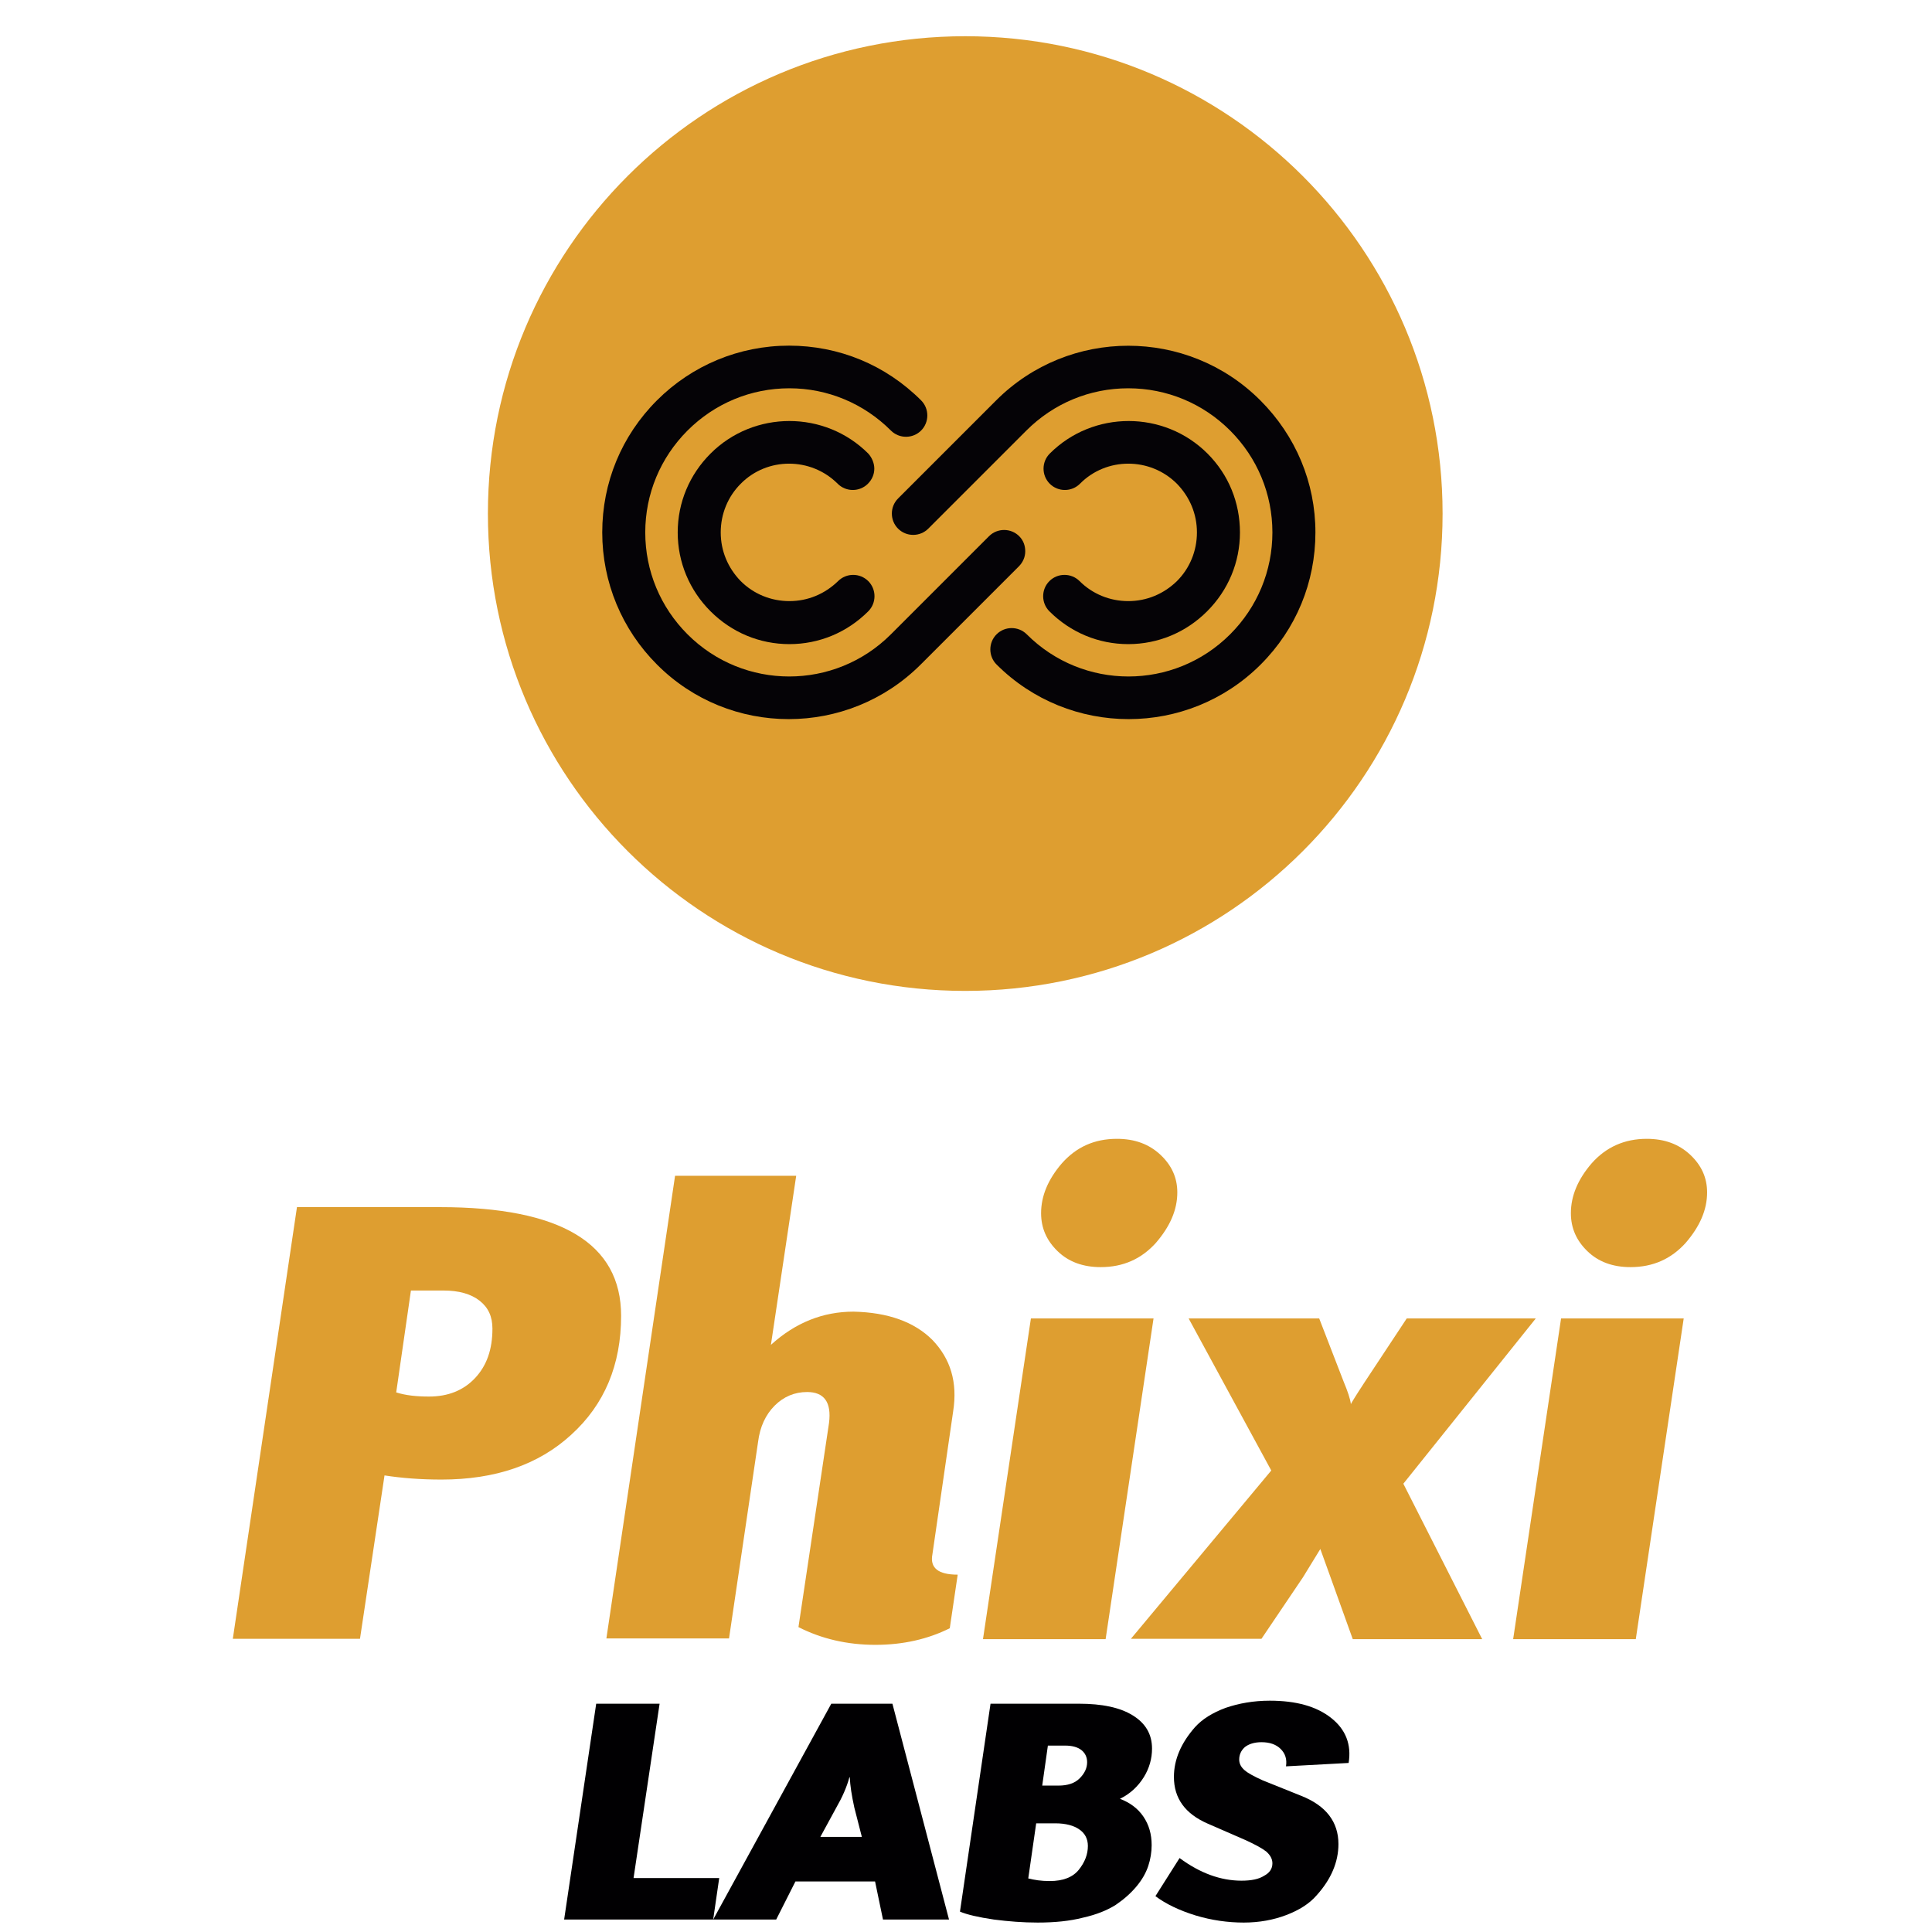
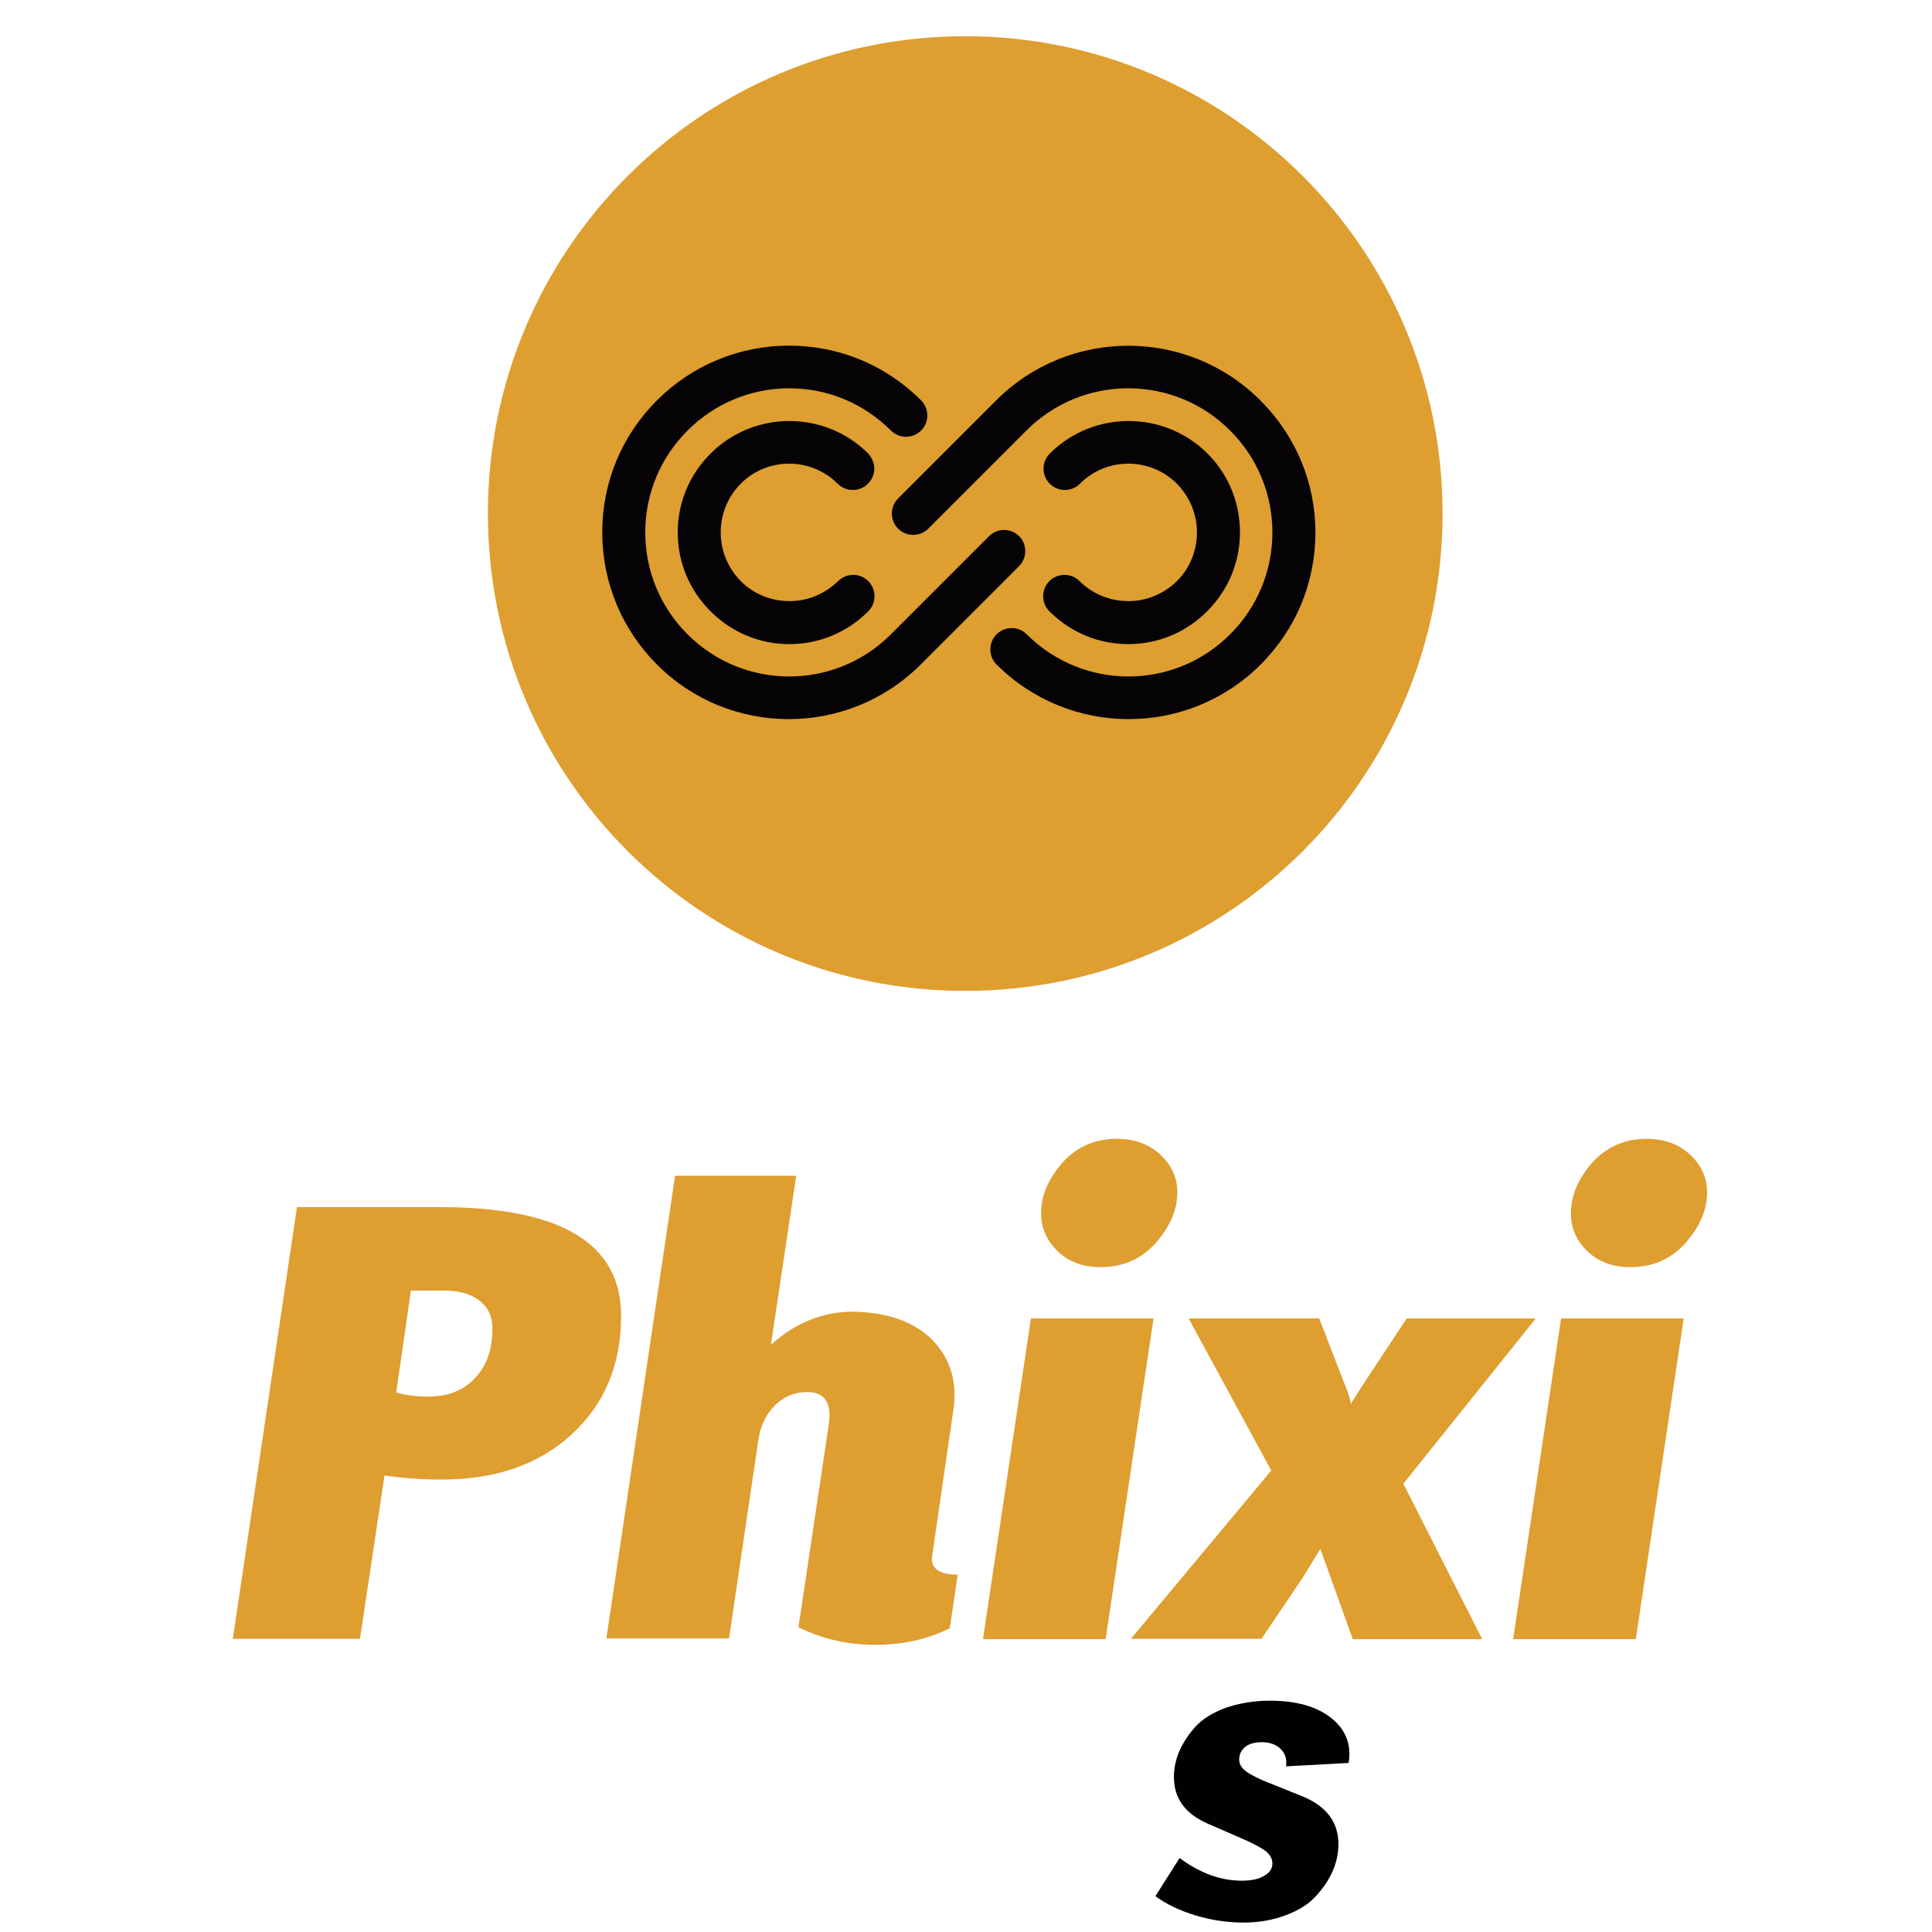
<svg xmlns="http://www.w3.org/2000/svg" version="1.1" id="Capa_1" x="0px" y="0px" viewBox="0 0 512 512" enable-background="new 0 0 512 512" xml:space="preserve">
  <path fill="#DE9E30" d="M61.7,434.3l17-114.4h37.9c32,0,48,9.6,48,28.8c0,13-4.4,23.5-13.2,31.5c-8.7,8-20.2,11.9-34.4,11.9  c-5.6,0-10.6-0.4-15.1-1.1l-6.5,43.3H61.7z M117.5,342h-8.6l-3.9,27c2.5,0.8,5.4,1.1,8.7,1.1c5,0,9.1-1.6,12.2-4.9  c3.1-3.3,4.6-7.6,4.6-13.1c0-3.2-1.1-5.6-3.4-7.4C124.8,342.9,121.6,342,117.5,342" />
  <path fill="#DE9E30" d="M252.6,374l-5.5,37.9c-0.7,3.6,1.5,5.4,6.7,5.4l-2.1,14.2c-5.8,2.9-12.4,4.4-19.7,4.4  c-7.5,0-14.3-1.6-20.4-4.7l8.1-54.1c0.7-5.5-1.3-8.2-5.8-8.2c-3.3,0-6.2,1.2-8.6,3.6c-2.4,2.4-3.9,5.6-4.4,9.6l-7.7,52.1h-32.5  l18.2-122.6H211l-6.7,44.8c6.5-5.9,13.8-8.8,21.9-8.8c9.1,0.2,16.1,2.7,20.9,7.5C251.9,360.1,253.8,366.3,252.6,374" />
  <path fill="#DE9E30" d="M260.5,434.4l12.7-85h32.5l-12.7,85H260.5z M296,301.8c4.7,0,8.5,1.4,11.5,4.2c3,2.8,4.5,6.1,4.5,10  c0,4.6-1.9,9-5.7,13.4c-3.8,4.2-8.6,6.4-14.6,6.4c-4.7,0-8.5-1.4-11.4-4.2c-2.9-2.8-4.4-6.1-4.4-10.1c0-4.5,1.8-8.9,5.5-13.2  C285.2,304,290,301.8,296,301.8" />
  <path fill="#DE9E30" d="M361.7,366.2l11.1-16.8H407l-35.1,43.8l20.9,41.2h-34.3l-6-16.7l-2.6-7.2l-4.6,7.5l-11,16.3h-34.6l37.2-44.6  L315,349.4h34.6l6.5,16.8c1,2.4,1.7,4.4,1.9,5.9C358,372,359.2,370,361.7,366.2" />
  <path fill="#DE9E30" d="M401,434.4l12.7-85h32.5l-12.7,85H401z M436.4,301.8c4.7,0,8.5,1.4,11.5,4.2c3,2.8,4.5,6.1,4.5,10  c0,4.6-1.9,9-5.7,13.4c-3.8,4.2-8.6,6.4-14.6,6.4c-4.7,0-8.5-1.4-11.4-4.2c-2.9-2.8-4.4-6.1-4.4-10.1c0-4.5,1.8-8.9,5.5-13.2  C425.6,304,430.5,301.8,436.4,301.8" />
-   <polygon fill="#010002" points="149.5,508.7 158,451.5 174.8,451.5 167.9,497.7 190.6,497.7 189,508.7 " />
-   <path fill="#010002" d="M189,508.7l31.3-57.2h16.2l15,57.2H234l-2.1-10.1h-21.1l-5.1,10.1H189z M217.4,486.8h11l-2-7.8  c-0.7-3.2-1.1-5.8-1.2-8h-0.1c-0.7,2.6-1.9,5.3-3.4,7.9L217.4,486.8z" />
-   <path fill="#010002" d="M254.4,506.6l8.1-55.1h23.4c6.2,0,10.9,1,14.3,3.1c3.4,2.1,5.1,5,5.1,8.8c0,2.6-0.7,5.2-2.2,7.6  c-1.5,2.4-3.6,4.4-6.3,5.7c2.6,1,4.7,2.5,6.2,4.7c1.5,2.2,2.2,4.7,2.2,7.6c0,1.8-0.3,3.7-0.9,5.5c-0.6,1.8-1.6,3.6-3.1,5.4  c-1.5,1.8-3.3,3.4-5.5,4.9c-2.2,1.4-5.1,2.6-8.7,3.4c-3.5,0.9-7.5,1.3-12,1.3c-3.9,0-7.7-0.3-11.6-0.8  C259.3,508.1,256.3,507.4,254.4,506.6 M279.7,483.2h-5.1l-2.1,14.6c1.5,0.4,3.4,0.7,5.7,0.7c3.5,0,6.1-1,7.7-3  c1.6-2,2.4-4.1,2.4-6.3c0-1.9-0.8-3.4-2.3-4.4C284.6,483.8,282.4,483.2,279.7,483.2 M277.7,462.6l-1.5,10.6h4.3  c2.4,0,4.3-0.6,5.6-1.9c1.3-1.3,2-2.7,2-4.3c0-1.3-0.5-2.4-1.5-3.2c-1-0.8-2.5-1.2-4.3-1.2H277.7z" />
  <path fill="#010002" d="M330.2,487.7l-10.1-4.4c-6-2.6-9-6.7-9-12.4c0-4.6,1.9-9,5.6-13.2c1.9-2.1,4.6-3.8,8.1-5.1  c3.5-1.2,7.4-1.9,11.7-1.9c7,0,12.4,1.5,16.3,4.6c3.8,3,5.4,7,4.6,11.9l-16.6,0.9c0.3-1.9-0.2-3.4-1.4-4.6c-1.2-1.2-2.9-1.8-5.1-1.8  c-1.9,0-3.4,0.5-4.4,1.3c-1,0.9-1.5,2-1.5,3.3c0,1.1,0.5,2,1.4,2.8c0.9,0.8,2.6,1.7,4.8,2.7l10.2,4.1c6.6,2.6,9.9,6.9,9.9,12.8  c0,4.7-1.9,9.3-5.8,13.6c-1.9,2.2-4.6,3.9-8,5.2c-3.4,1.3-7.2,2-11.3,2c-4.2,0-8.5-0.6-12.8-1.9c-4.2-1.3-7.8-3-10.6-5.1l6.4-10.1  c5.4,4,10.9,6,16.4,6c2.6,0,4.6-0.4,6-1.3c1.5-0.8,2.2-1.9,2.2-3.3c0-1.1-0.5-2.1-1.6-3.1C334.6,489.9,332.8,488.9,330.2,487.7" />
  <path fill="#DE9E30" d="M382.3,136.1c0,69.9-56.6,126.5-126.5,126.5c-69.9,0-126.5-56.6-126.5-126.5c0-69.9,56.6-126.5,126.5-126.5  C325.6,9.6,382.3,66.2,382.3,136.1" />
  <path fill="#050306" d="M271.7,146.1c0,1.5-0.6,2.9-1.7,4l-26,26c-19.3,19.3-50.7,19.3-69.9,0c-9.3-9.3-14.5-21.8-14.5-35  c0-13.2,5.1-25.6,14.5-35c9.3-9.3,21.8-14.5,35-14.5c13.2,0,25.6,5.1,35,14.5c2.2,2.2,2.2,5.8,0,8c-2.2,2.2-5.8,2.2-8,0  c-7.2-7.2-16.8-11.2-26.9-11.2c-10.2,0-19.8,4-27,11.2c-7.2,7.2-11.2,16.8-11.2,27c0,10.2,4,19.8,11.2,27c14.9,14.9,39,14.9,53.9,0  l26-26c2.2-2.2,5.8-2.2,8,0C271.2,143.2,271.7,144.6,271.7,146.1" />
  <path fill="#050306" d="M231.7,124.2c0,1.5-0.6,2.9-1.7,4c-2.2,2.2-5.8,2.2-8,0c-7.1-7.1-18.7-7.1-25.7,0c-3.4,3.4-5.3,8-5.3,12.9  c0,4.9,1.9,9.4,5.3,12.9c3.4,3.4,8,5.3,12.9,5.3c4.9,0,9.4-1.9,12.9-5.3c2.2-2.2,5.8-2.2,8,0c2.2,2.2,2.2,5.8,0,8  c-5.6,5.6-13,8.7-20.9,8.7c-7.9,0-15.3-3.1-20.9-8.7c-5.6-5.6-8.7-13-8.7-20.9c0-7.9,3.1-15.3,8.7-20.9c11.5-11.5,30.3-11.5,41.8,0  C231.1,121.3,231.7,122.8,231.7,124.2" />
  <path fill="#050306" d="M348.6,141.1c0,13.2-5.1,25.6-14.5,35c-19.3,19.3-50.7,19.3-70,0c-2.2-2.2-2.2-5.8,0-8c2.2-2.2,5.8-2.2,8,0  c14.9,14.9,39,14.9,53.9,0c7.2-7.2,11.2-16.8,11.2-27c0-10.2-4-19.8-11.2-27c-7.2-7.2-16.8-11.2-27-11.2s-19.8,4-27,11.2l-26,26  c-2.2,2.2-5.8,2.2-8,0c-2.2-2.2-2.2-5.8,0-8l26-26c19.3-19.3,50.7-19.3,70,0C343.4,115.5,348.6,127.9,348.6,141.1" />
  <path fill="#050306" d="M328.6,141.1c0,7.9-3.1,15.3-8.7,20.9c-5.6,5.6-13,8.7-20.9,8.7s-15.3-3.1-20.9-8.7c-2.2-2.2-2.2-5.8,0-8  c2.2-2.2,5.8-2.2,8,0c3.4,3.4,8,5.3,12.9,5.3c4.9,0,9.4-1.9,12.9-5.3c3.4-3.4,5.3-8,5.3-12.9c0-4.9-1.9-9.4-5.3-12.9  c-7.1-7.1-18.7-7.1-25.7,0c-2.2,2.2-5.8,2.2-8,0c-2.2-2.2-2.2-5.8,0-8c11.5-11.5,30.3-11.5,41.8,0  C325.6,125.8,328.6,133.2,328.6,141.1" />
</svg>